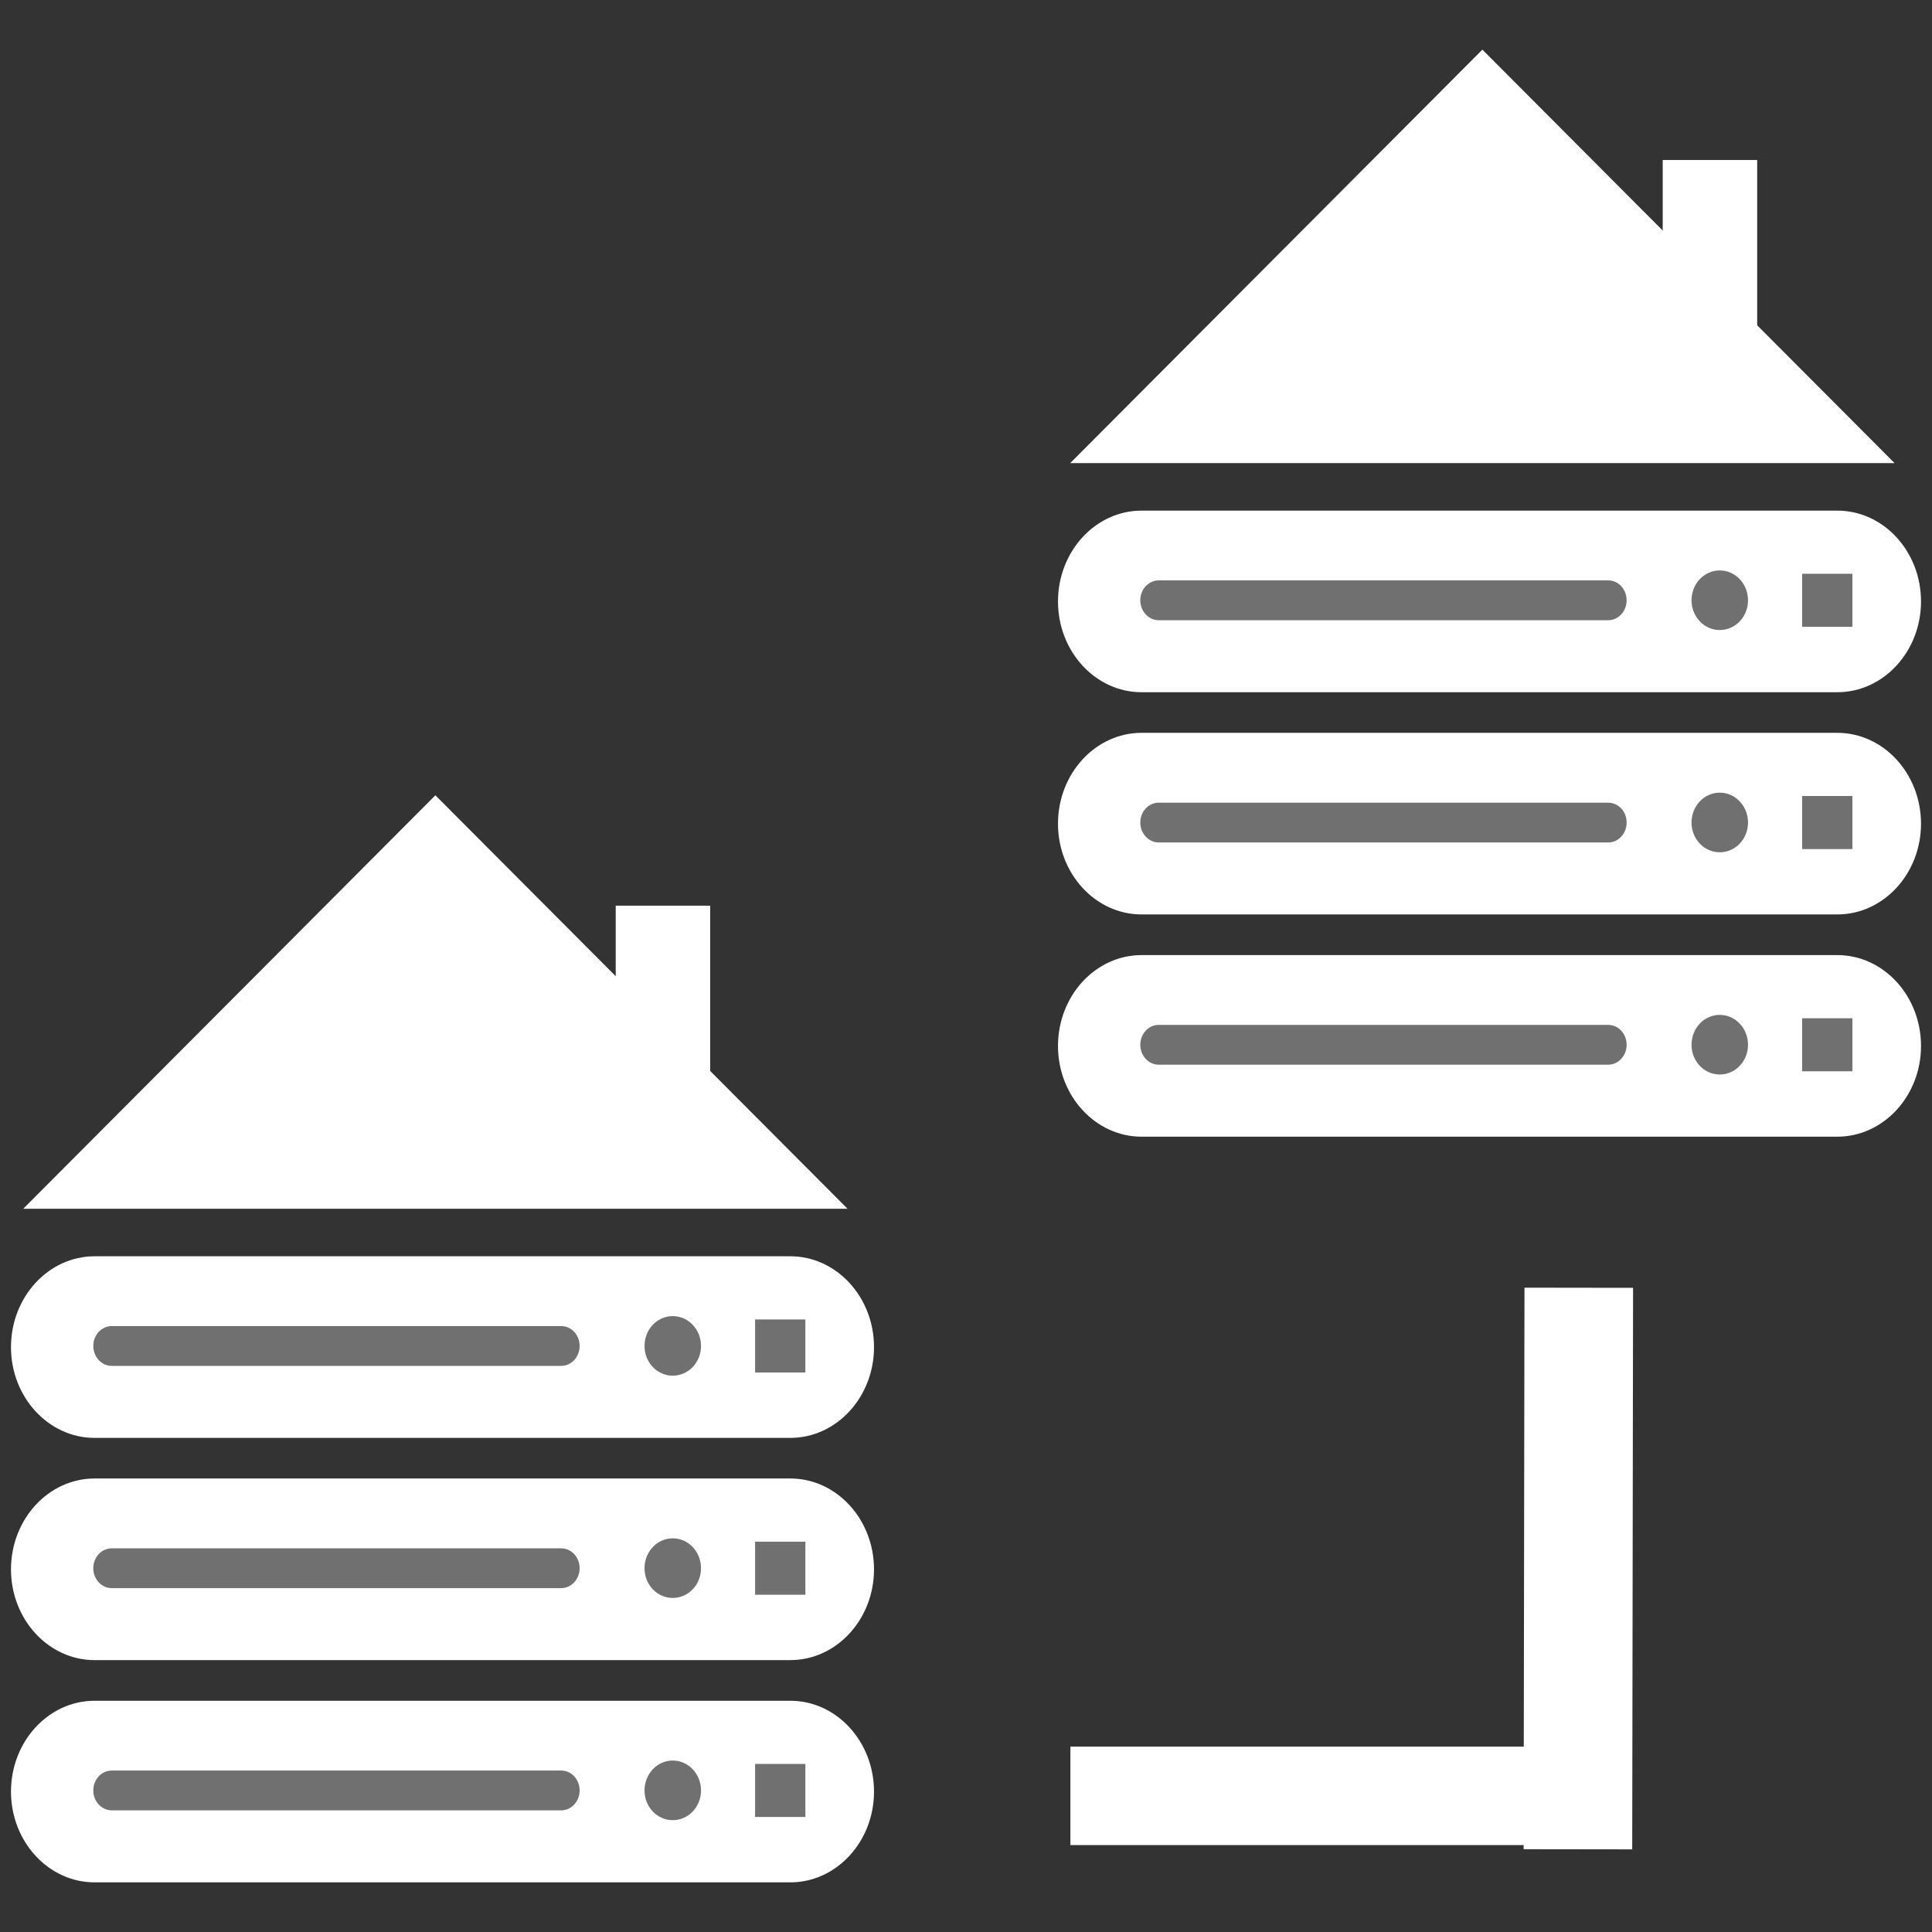
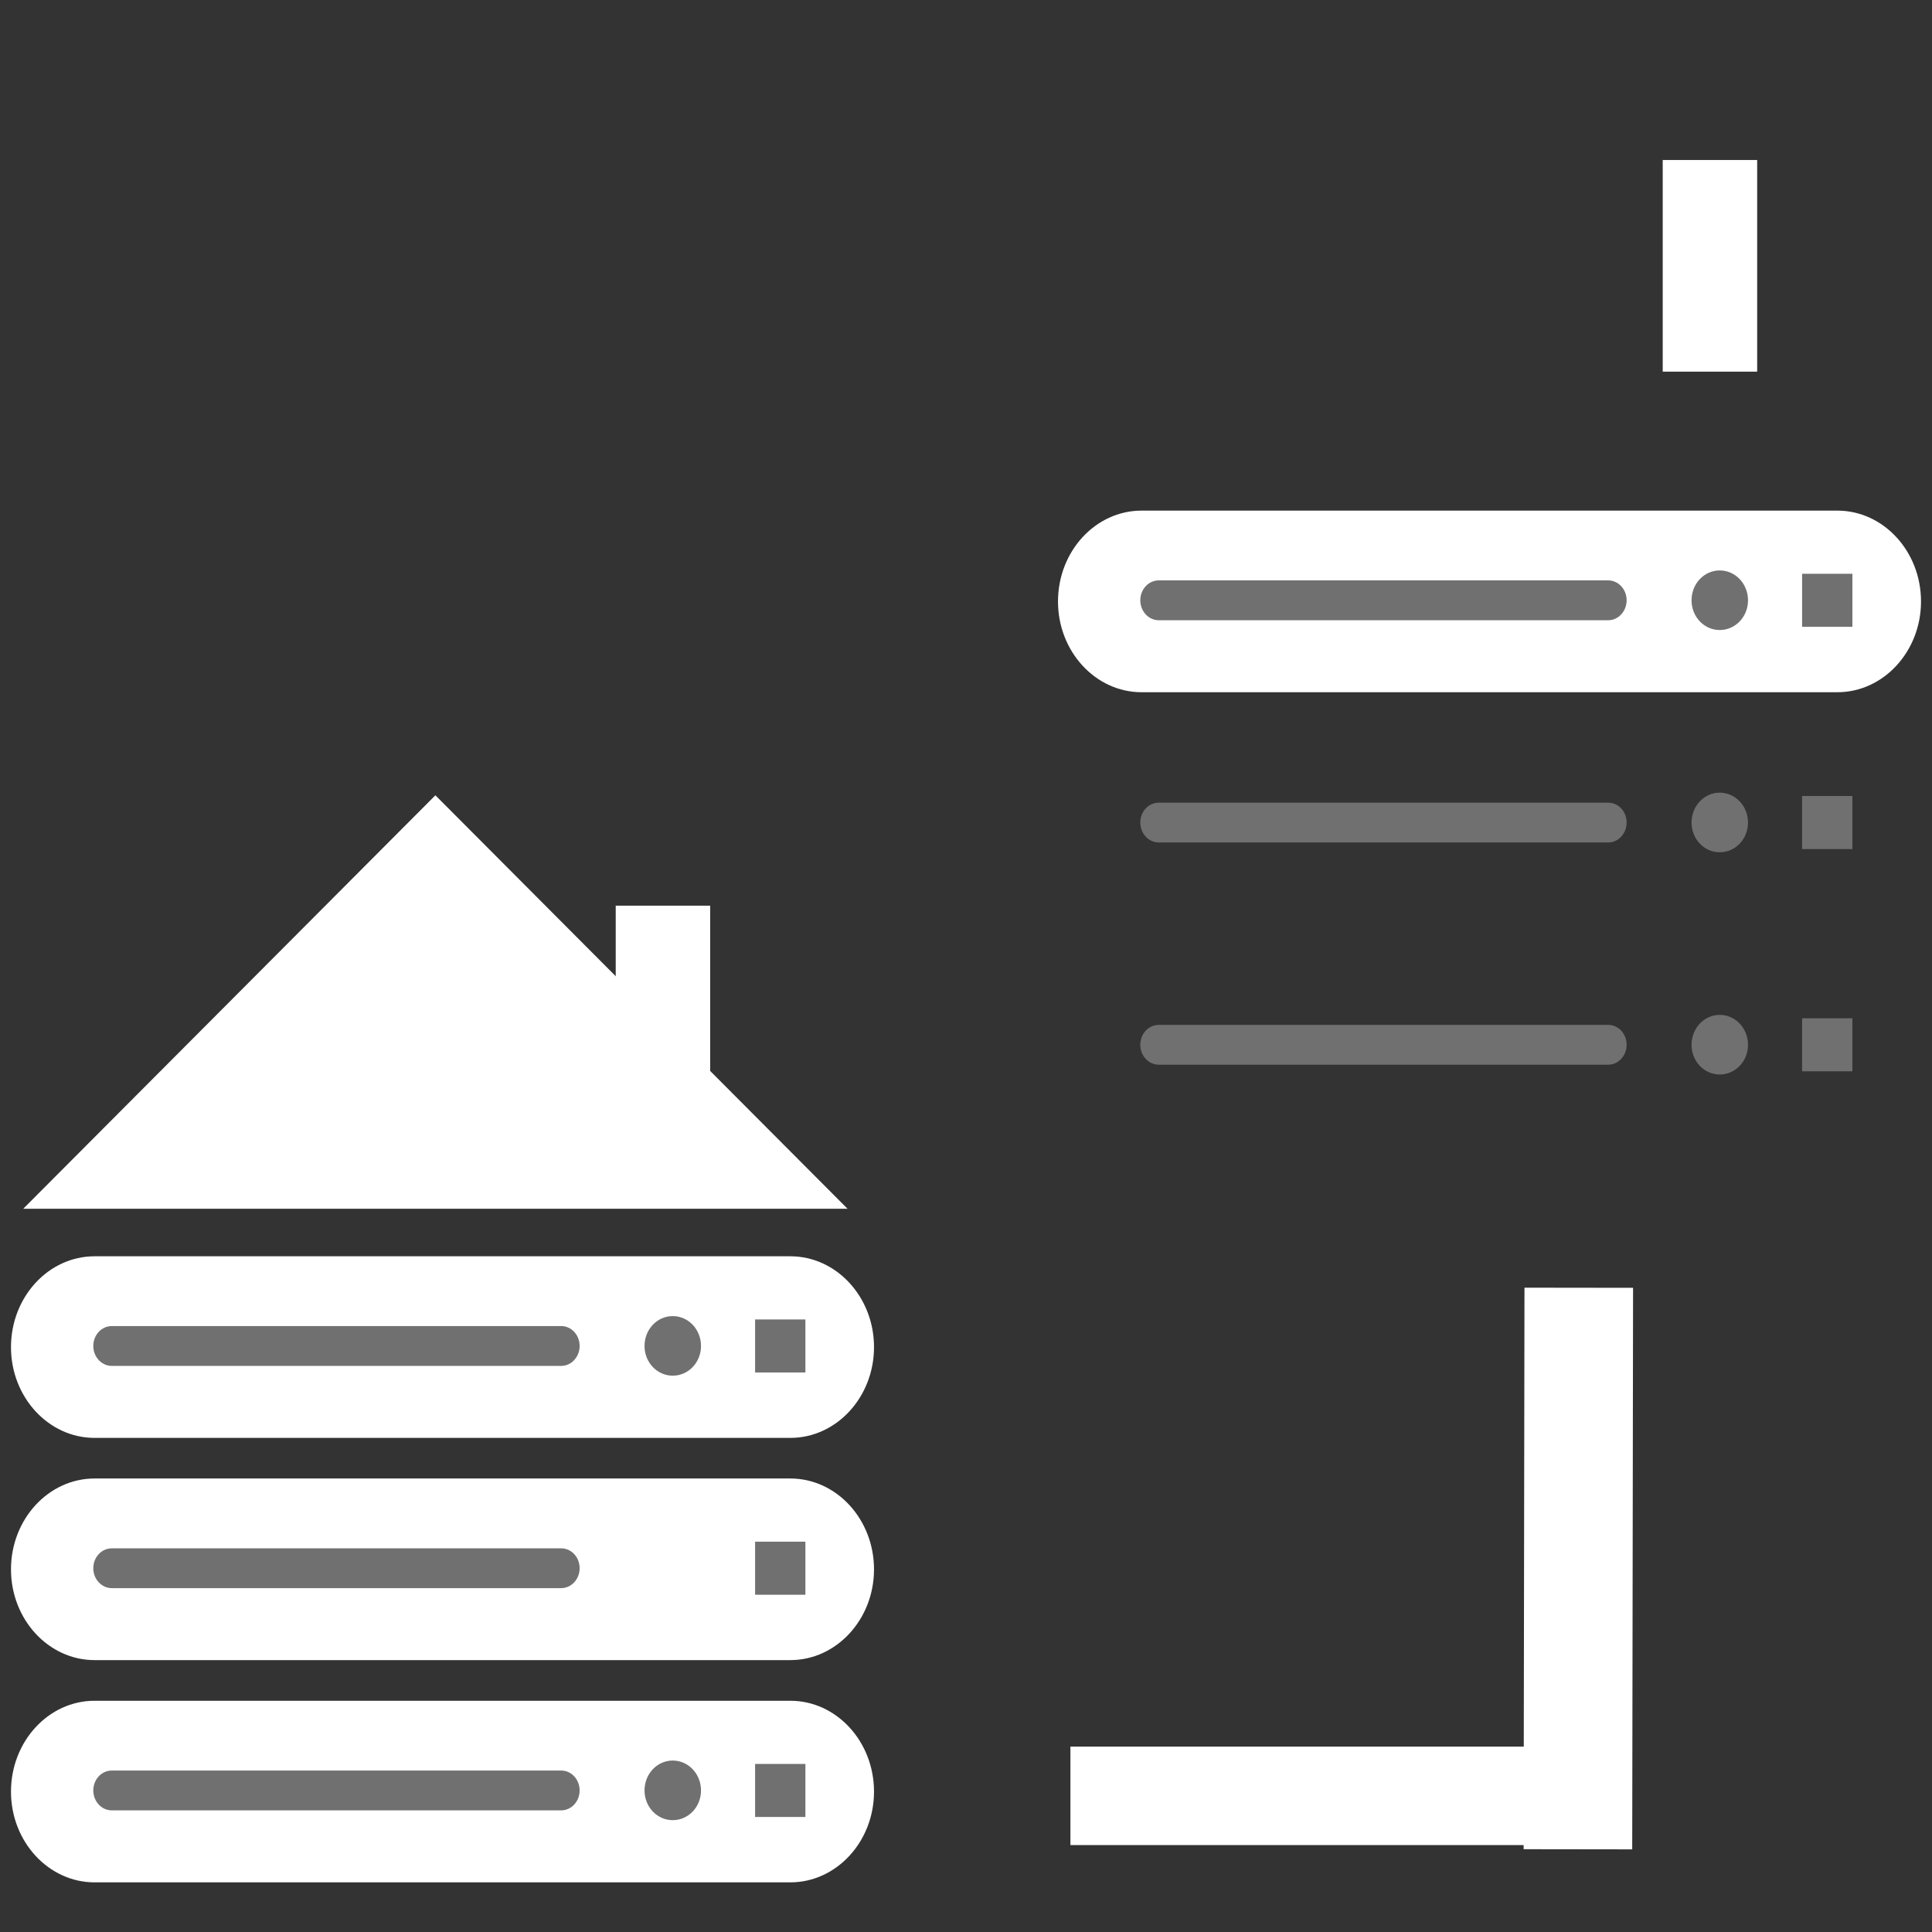
<svg xmlns="http://www.w3.org/2000/svg" version="1.1" id="Ebene_1" x="0px" y="0px" width="560px" height="560px" viewBox="0 0 560 560" enable-background="new 0 0 560 560" xml:space="preserve">
  <rect x="0" y="0" width="560" height="560" fill="#333333" stroke="none" />
  <g>
-     <polygon fill="#FFFFFF" points="310.206,134.234 549.148,134.234 429.678,14.388  " />
    <rect x="481.947" y="46.379" fill="#FFFFFF" width="27.379" height="61.344" />
-     <path fill="#FFFFFF" d="M556.815,303.182c0-14.551-10.892-26.343-24.256-26.343H330.891c-13.354,0-24.225,11.792-24.225,26.343   c0,14.49,10.871,26.293,24.225,26.293H532.56C545.924,329.475,556.815,317.672,556.815,303.182" />
    <path fill="#707070" d="M466.152,308.607H335.86c-2.944,0-5.338-2.594-5.338-5.768c0-3.203,2.394-5.77,5.338-5.77h130.292   c2.947,0,5.336,2.566,5.336,5.77C471.488,306.014,469.099,308.607,466.152,308.607z" />
    <path fill="#707070" d="M498.472,311.449c-4.529,0-8.172-3.848-8.172-8.609c0-4.797,3.643-8.672,8.172-8.672   c4.545,0,8.199,3.875,8.199,8.672C506.671,307.602,503.017,311.449,498.472,311.449z" />
    <polygon fill="#707070" points="536.926,310.521 522.347,310.521 522.347,295.15 536.926,295.15  " />
-     <path fill="#FFFFFF" d="M556.815,238.76c0-14.539-10.892-26.345-24.256-26.345H330.891c-13.354,0-24.225,11.806-24.225,26.345   c0,14.495,10.871,26.295,24.225,26.295H532.56C545.924,265.056,556.815,253.255,556.815,238.76" />
    <path fill="#707070" d="M466.152,244.193H335.86c-2.944,0-5.338-2.598-5.338-5.771c0-3.199,2.394-5.761,5.338-5.761h130.292   c2.947,0,5.336,2.559,5.336,5.761C471.488,241.595,469.099,244.193,466.152,244.193z" />
    <path fill="#707070" d="M498.472,247.035c-4.529,0-8.172-3.84-8.172-8.613c0-4.788,3.643-8.666,8.172-8.666   c4.545,0,8.199,3.878,8.199,8.666C506.671,243.196,503.017,247.035,498.472,247.035z" />
    <polygon fill="#707070" points="536.926,246.109 522.347,246.109 522.347,230.73 536.926,230.73  " />
    <path fill="#FFFFFF" d="M556.815,174.347c0-14.543-10.892-26.342-24.256-26.342H330.891c-13.354,0-24.225,11.799-24.225,26.342   c0,14.489,10.871,26.298,24.225,26.298H532.56C545.924,200.645,556.815,188.838,556.815,174.347" />
    <path fill="#707070" d="M466.152,179.778H335.86c-2.944,0-5.338-2.608-5.338-5.775c0-3.196,2.394-5.773,5.338-5.773h130.292   c2.947,0,5.336,2.577,5.336,5.773C471.488,177.171,469.099,179.778,466.152,179.778z" />
    <path fill="#707070" d="M498.472,182.614c-4.529,0-8.172-3.849-8.172-8.605c0-4.802,3.643-8.667,8.172-8.667   c4.545,0,8.199,3.867,8.199,8.667C506.671,178.766,503.017,182.614,498.472,182.614z" />
    <polygon fill="#707070" points="536.926,181.684 522.347,181.684 522.347,166.314 536.926,166.314  " />
    <polygon fill="#FFFFFF" points="6.729,350.369 245.671,350.369 126.199,230.523  " />
    <rect x="178.469" y="262.514" fill="#FFFFFF" width="27.379" height="61.345" />
    <path fill="#FFFFFF" d="M253.337,519.318c0-14.551-10.889-26.344-24.256-26.344H27.413c-13.355,0-24.229,11.793-24.229,26.344   c0,14.488,10.873,26.293,24.229,26.293h201.668C242.445,545.611,253.337,533.807,253.337,519.318" />
    <path fill="#707070" d="M162.674,524.742H32.382c-2.943,0-5.338-2.594-5.338-5.77c0-3.203,2.395-5.768,5.338-5.768h130.292   c2.948,0,5.336,2.564,5.336,5.768C168.01,522.148,165.62,524.742,162.674,524.742z" />
    <path fill="#707070" d="M194.994,527.584c-4.53,0-8.174-3.844-8.174-8.611c0-4.793,3.644-8.67,8.174-8.67   c4.545,0,8.198,3.877,8.198,8.67C203.192,523.74,199.539,527.584,194.994,527.584z" />
    <polygon fill="#707070" points="233.446,526.656 218.869,526.656 218.869,511.285 233.446,511.285  " />
    <path fill="#FFFFFF" d="M253.337,454.895c0-14.537-10.889-26.346-24.256-26.346H27.413c-13.355,0-24.229,11.809-24.229,26.346   c0,14.494,10.873,26.297,24.229,26.297h201.668C242.445,481.191,253.337,469.389,253.337,454.895" />
    <path fill="#707070" d="M162.674,460.328H32.382c-2.943,0-5.338-2.598-5.338-5.77c0-3.199,2.395-5.76,5.338-5.76h130.292   c2.948,0,5.336,2.557,5.336,5.76C168.01,457.73,165.62,460.328,162.674,460.328z" />
-     <path fill="#707070" d="M194.994,463.172c-4.53,0-8.174-3.84-8.174-8.613c0-4.789,3.644-8.666,8.174-8.666   c4.545,0,8.198,3.877,8.198,8.666C203.192,459.332,199.539,463.172,194.994,463.172z" />
    <polygon fill="#707070" points="233.446,462.246 218.869,462.246 218.869,446.865 233.446,446.865  " />
    <path fill="#FFFFFF" d="M253.337,390.48c0-14.543-10.889-26.34-24.256-26.34H27.413c-13.355,0-24.229,11.797-24.229,26.34   c0,14.492,10.873,26.301,24.229,26.301h201.668C242.445,416.781,253.337,404.975,253.337,390.48" />
    <path fill="#707070" d="M162.674,395.912H32.382c-2.943,0-5.338-2.605-5.338-5.771c0-3.197,2.395-5.773,5.338-5.773h130.292   c2.948,0,5.336,2.576,5.336,5.773C168.01,393.309,165.62,395.912,162.674,395.912z" />
    <path fill="#707070" d="M194.994,398.748c-4.53,0-8.174-3.848-8.174-8.605c0-4.801,3.644-8.664,8.174-8.664   c4.545,0,8.198,3.865,8.198,8.664C203.192,394.902,199.539,398.748,194.994,398.748z" />
    <polygon fill="#707070" points="233.446,397.82 218.869,397.82 218.869,382.453 233.446,382.453  " />
    <rect x="310.266" y="506.268" fill="#FFFFFF" width="161.281" height="28.539" />
    <rect x="444.202" y="373.75" fill="#E3670E" width="27.182" height="161.283" />
    <polygon fill="#FFFFFF" points="473.354,373.281 473.106,536.045 441.629,536.002 441.878,373.24  " />
  </g>
</svg>